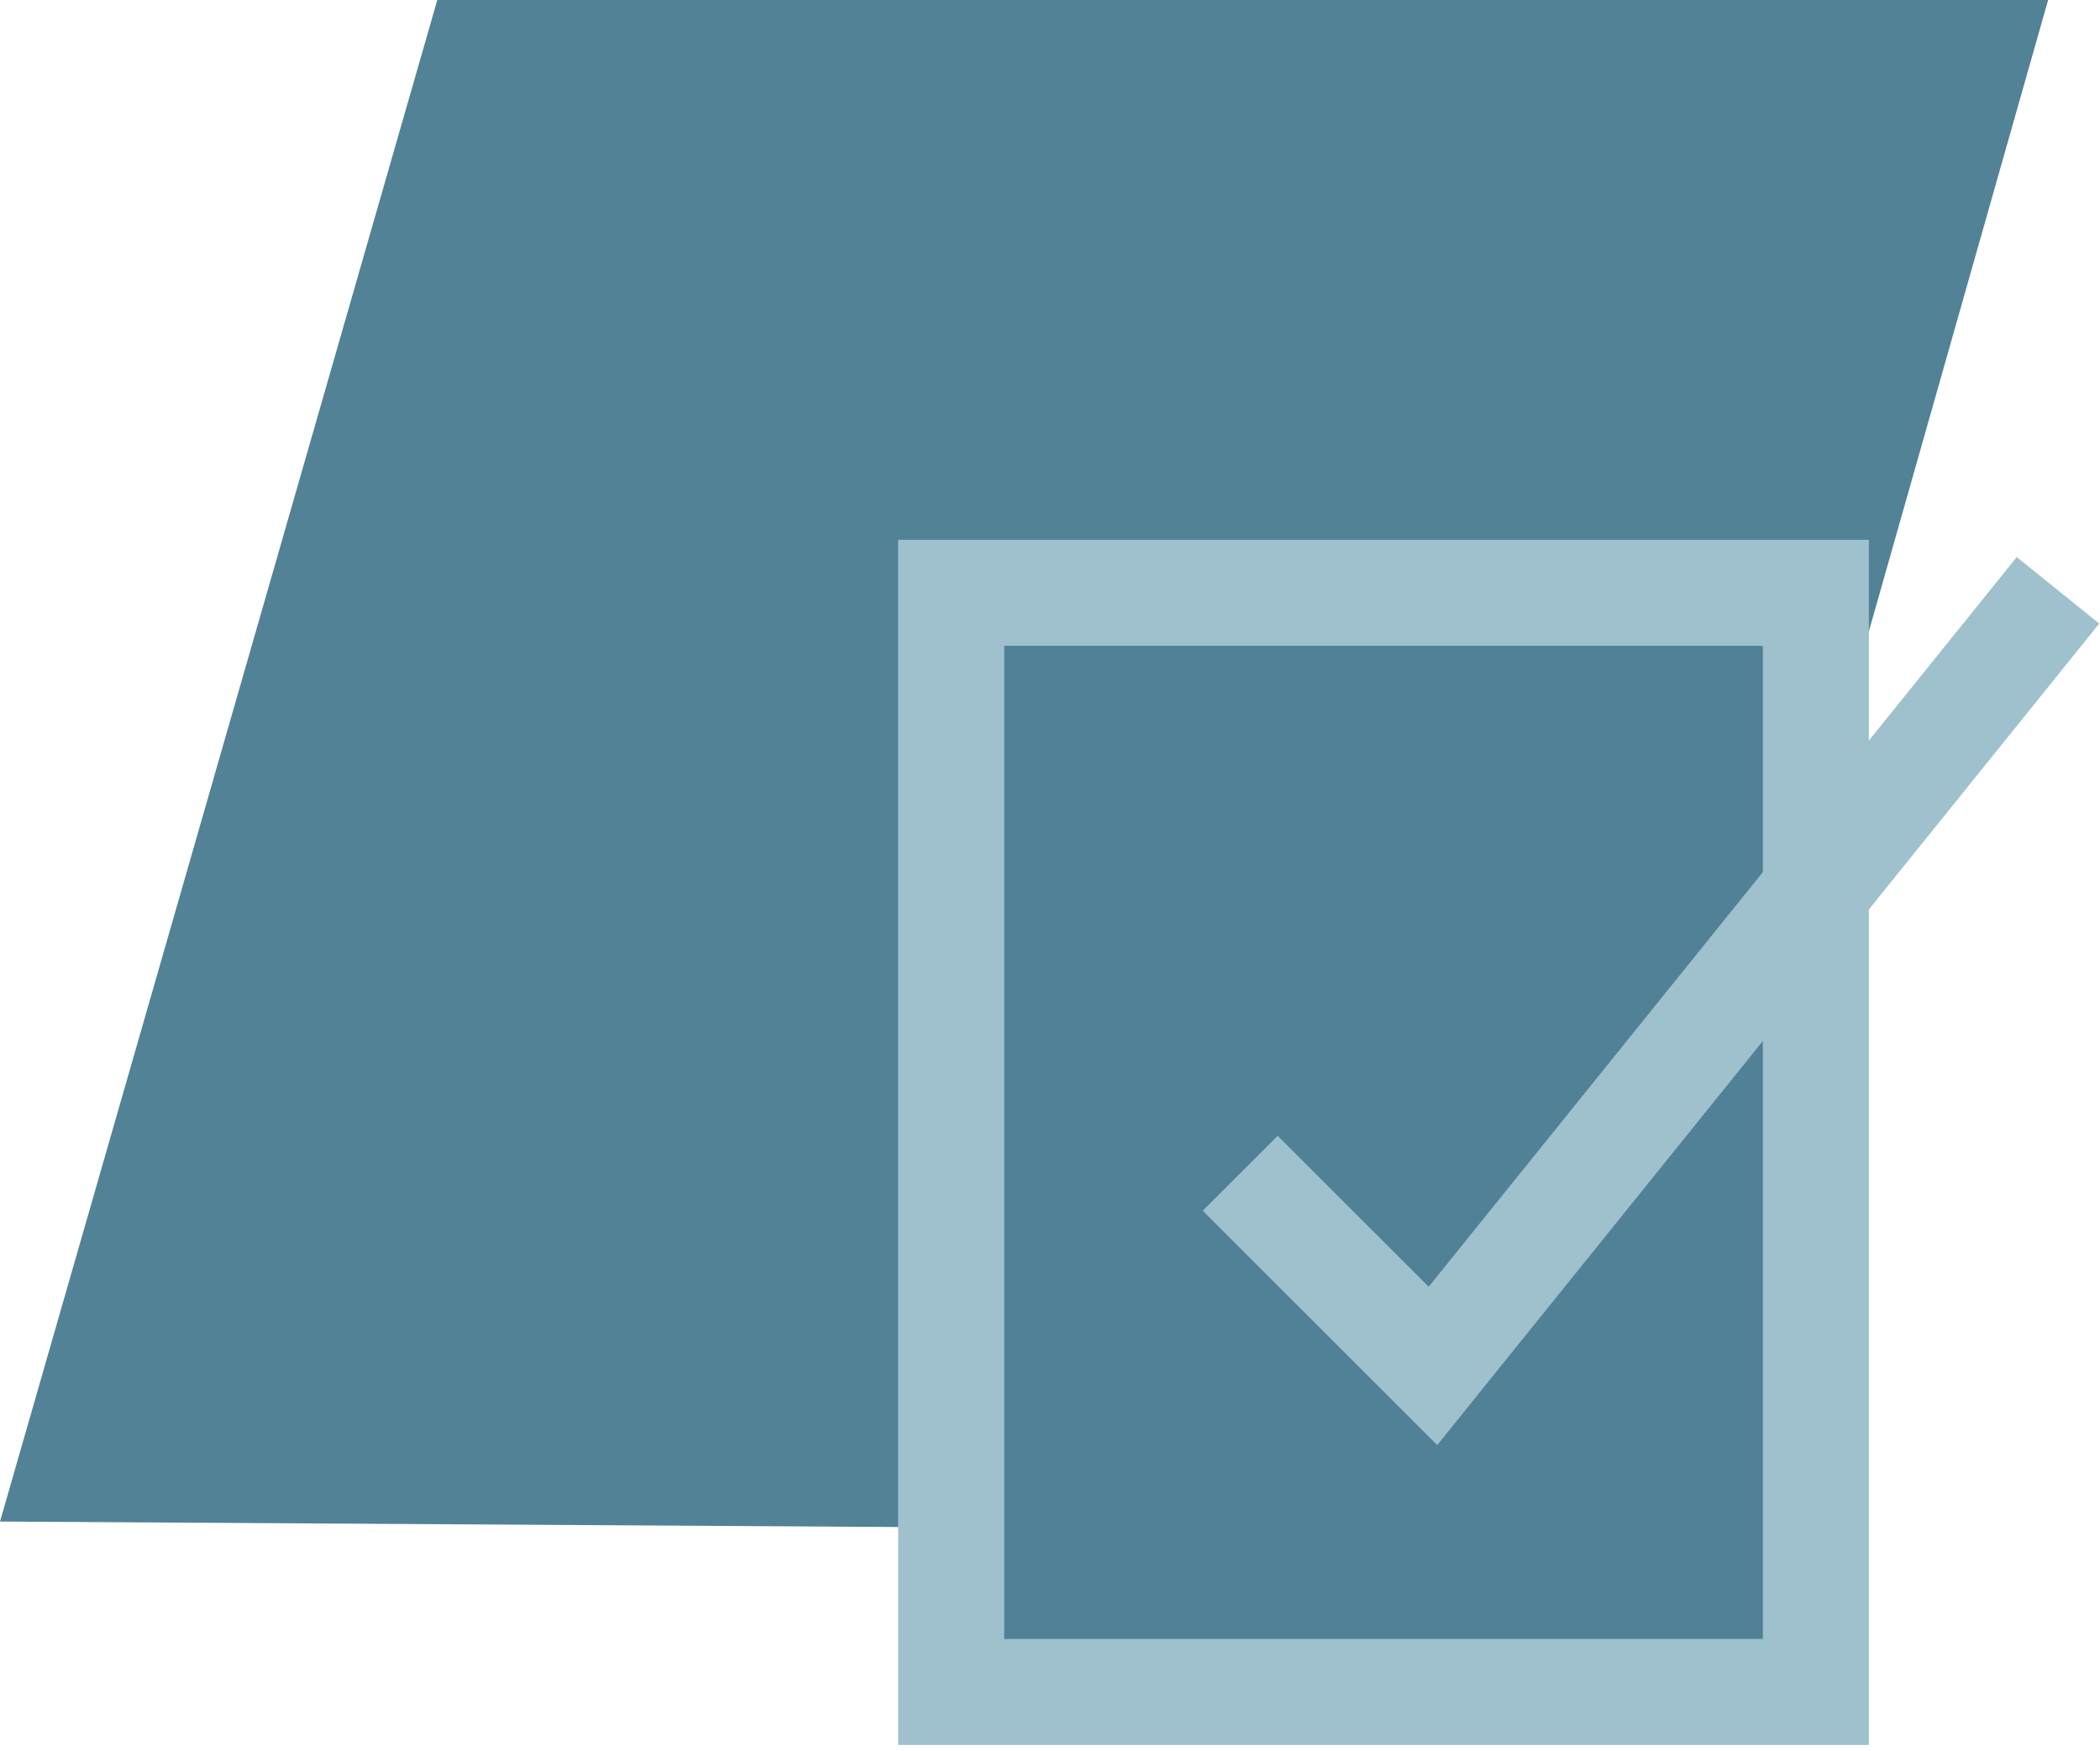
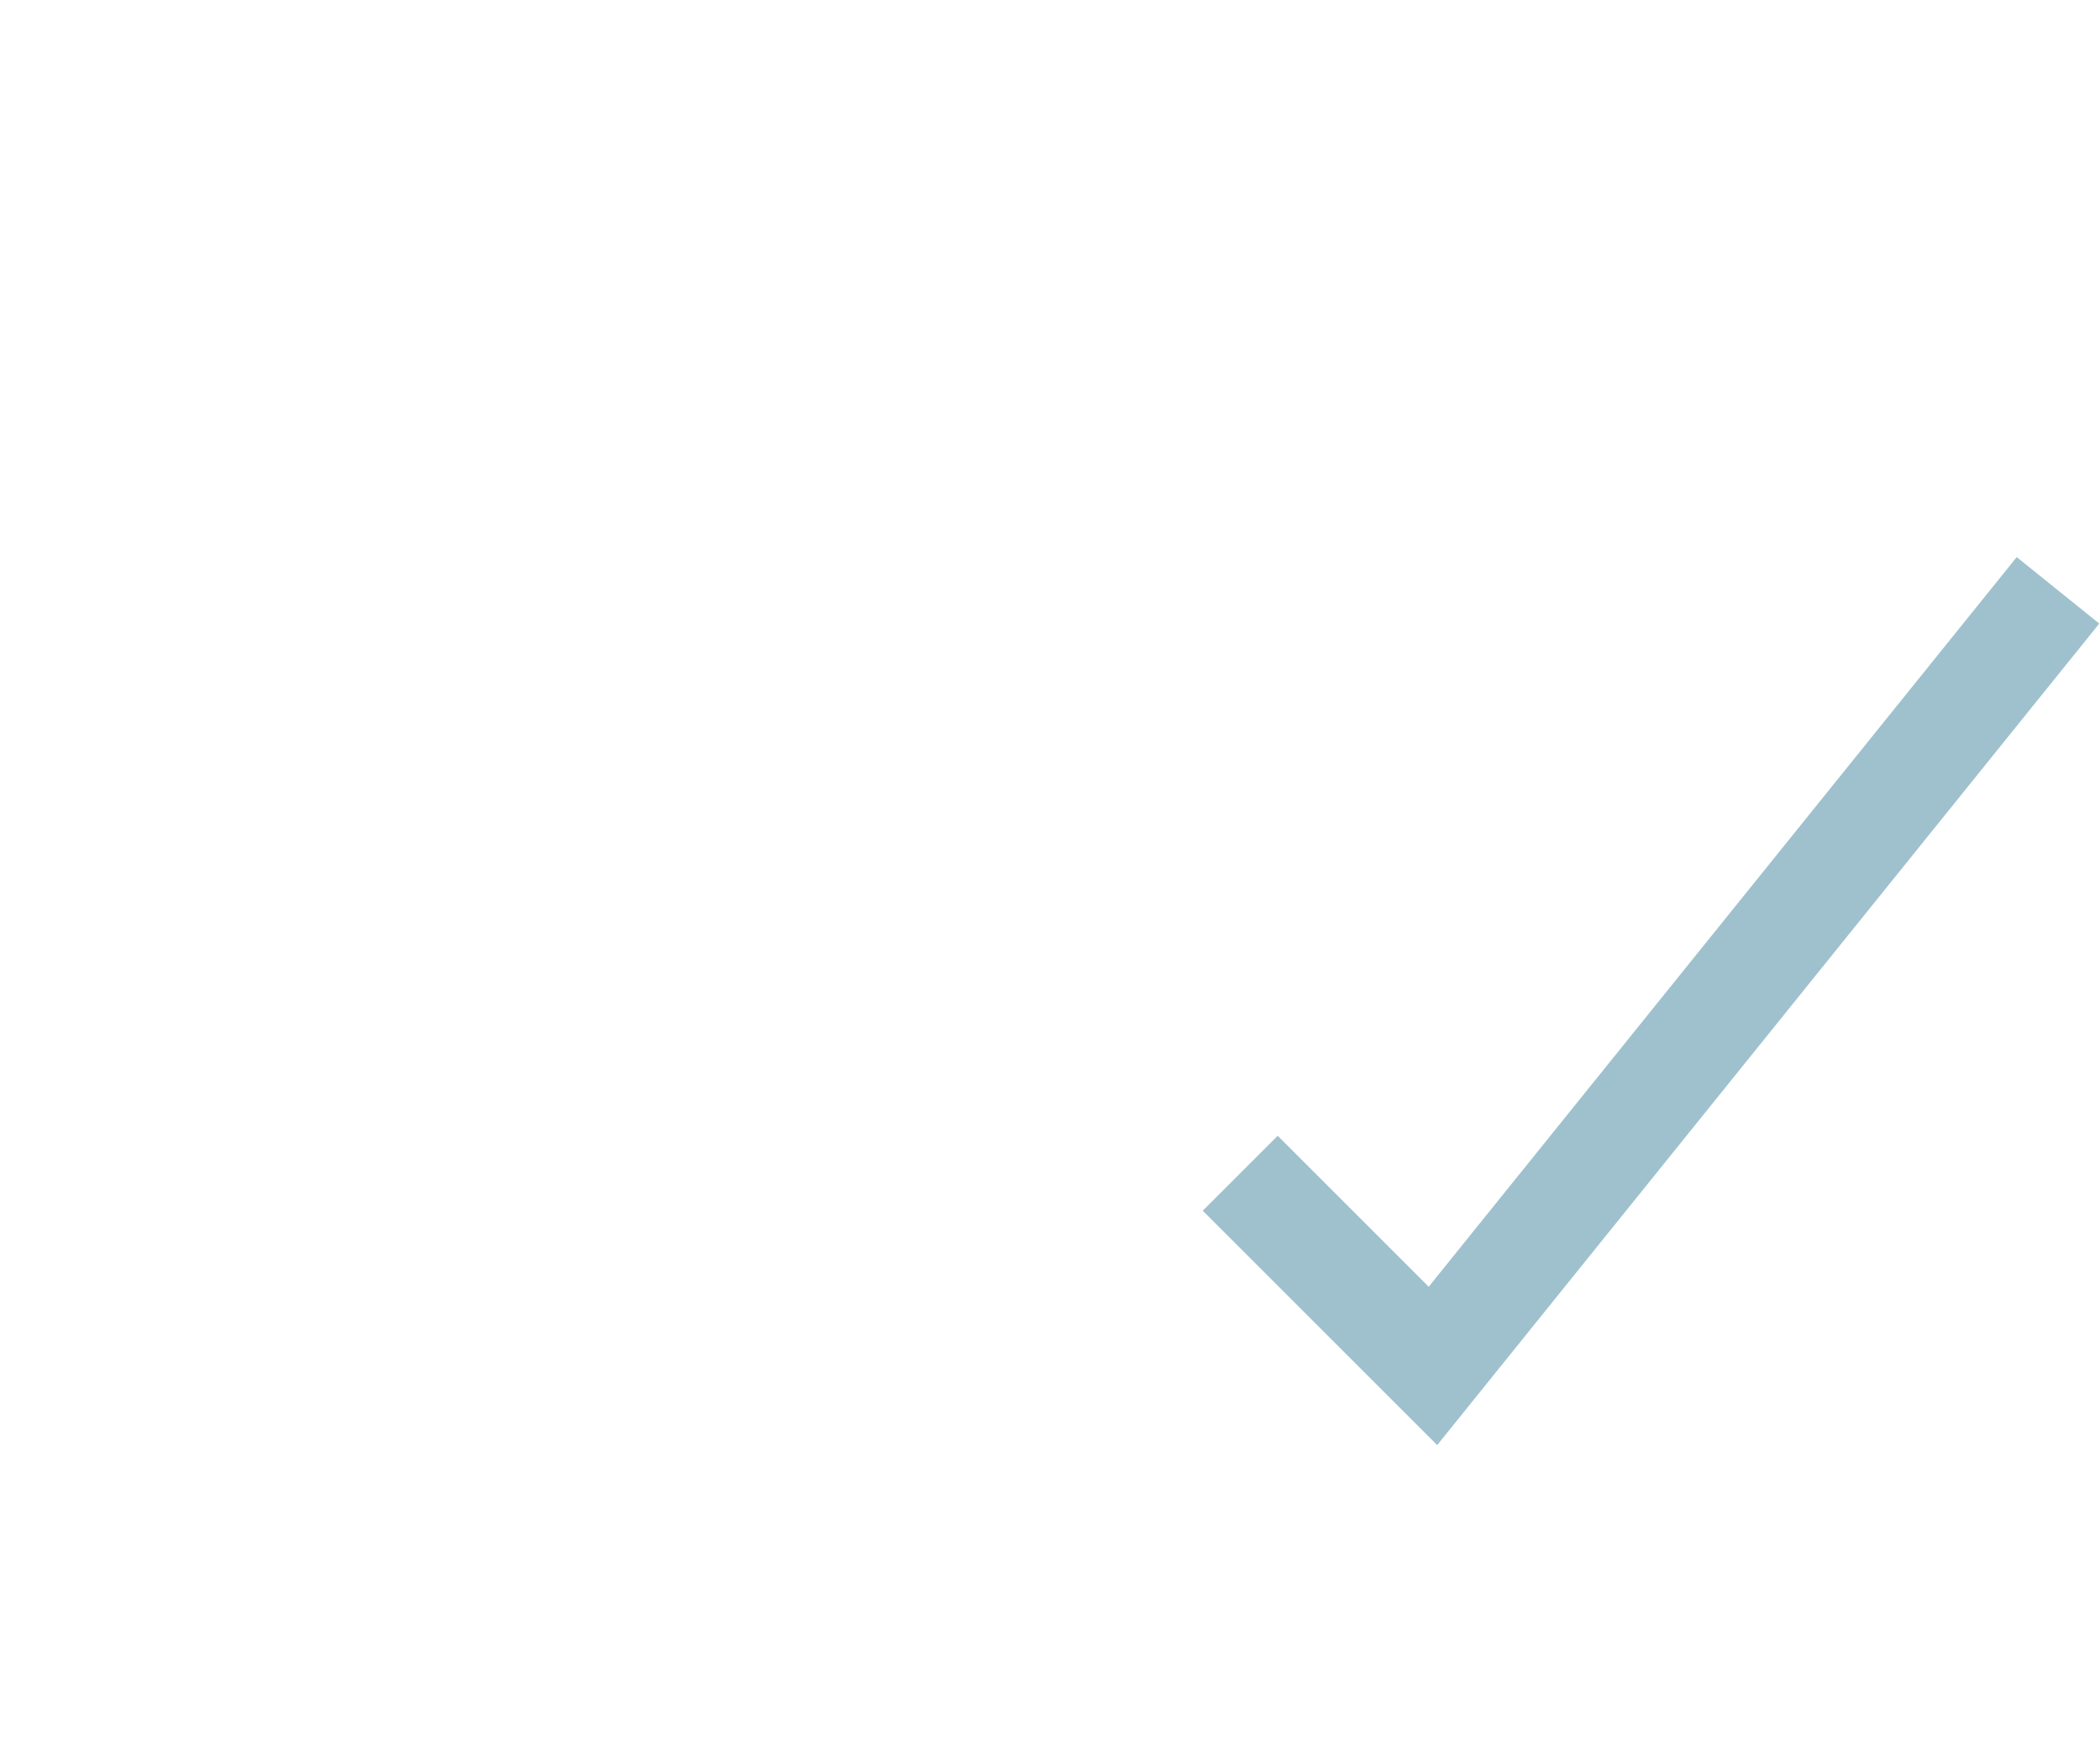
<svg xmlns="http://www.w3.org/2000/svg" version="1.1" id="Ebene_1" x="0px" y="0px" viewBox="0 0 85 70.9" style="enable-background:new 0 0 85 70.9;" xml:space="preserve">
  <style type="text/css">
	.st0{fill:#528296;}
	.st1{fill:#518196;stroke:#9EC1CD;stroke-width:4.29;stroke-miterlimit:10;}
	.st2{fill:none;stroke:#9EC1CD;stroke-width:4.29;stroke-miterlimit:10;}
</style>
-   <polygon class="st0" points="0,61.6 17.7,0 82.9,0 65.3,62 " />
-   <rect x="38.5" y="24" class="st1" width="35" height="44.5" />
  <polyline class="st2" points="50.2,47.5 58,55.3 83.3,23.9 " />
</svg>